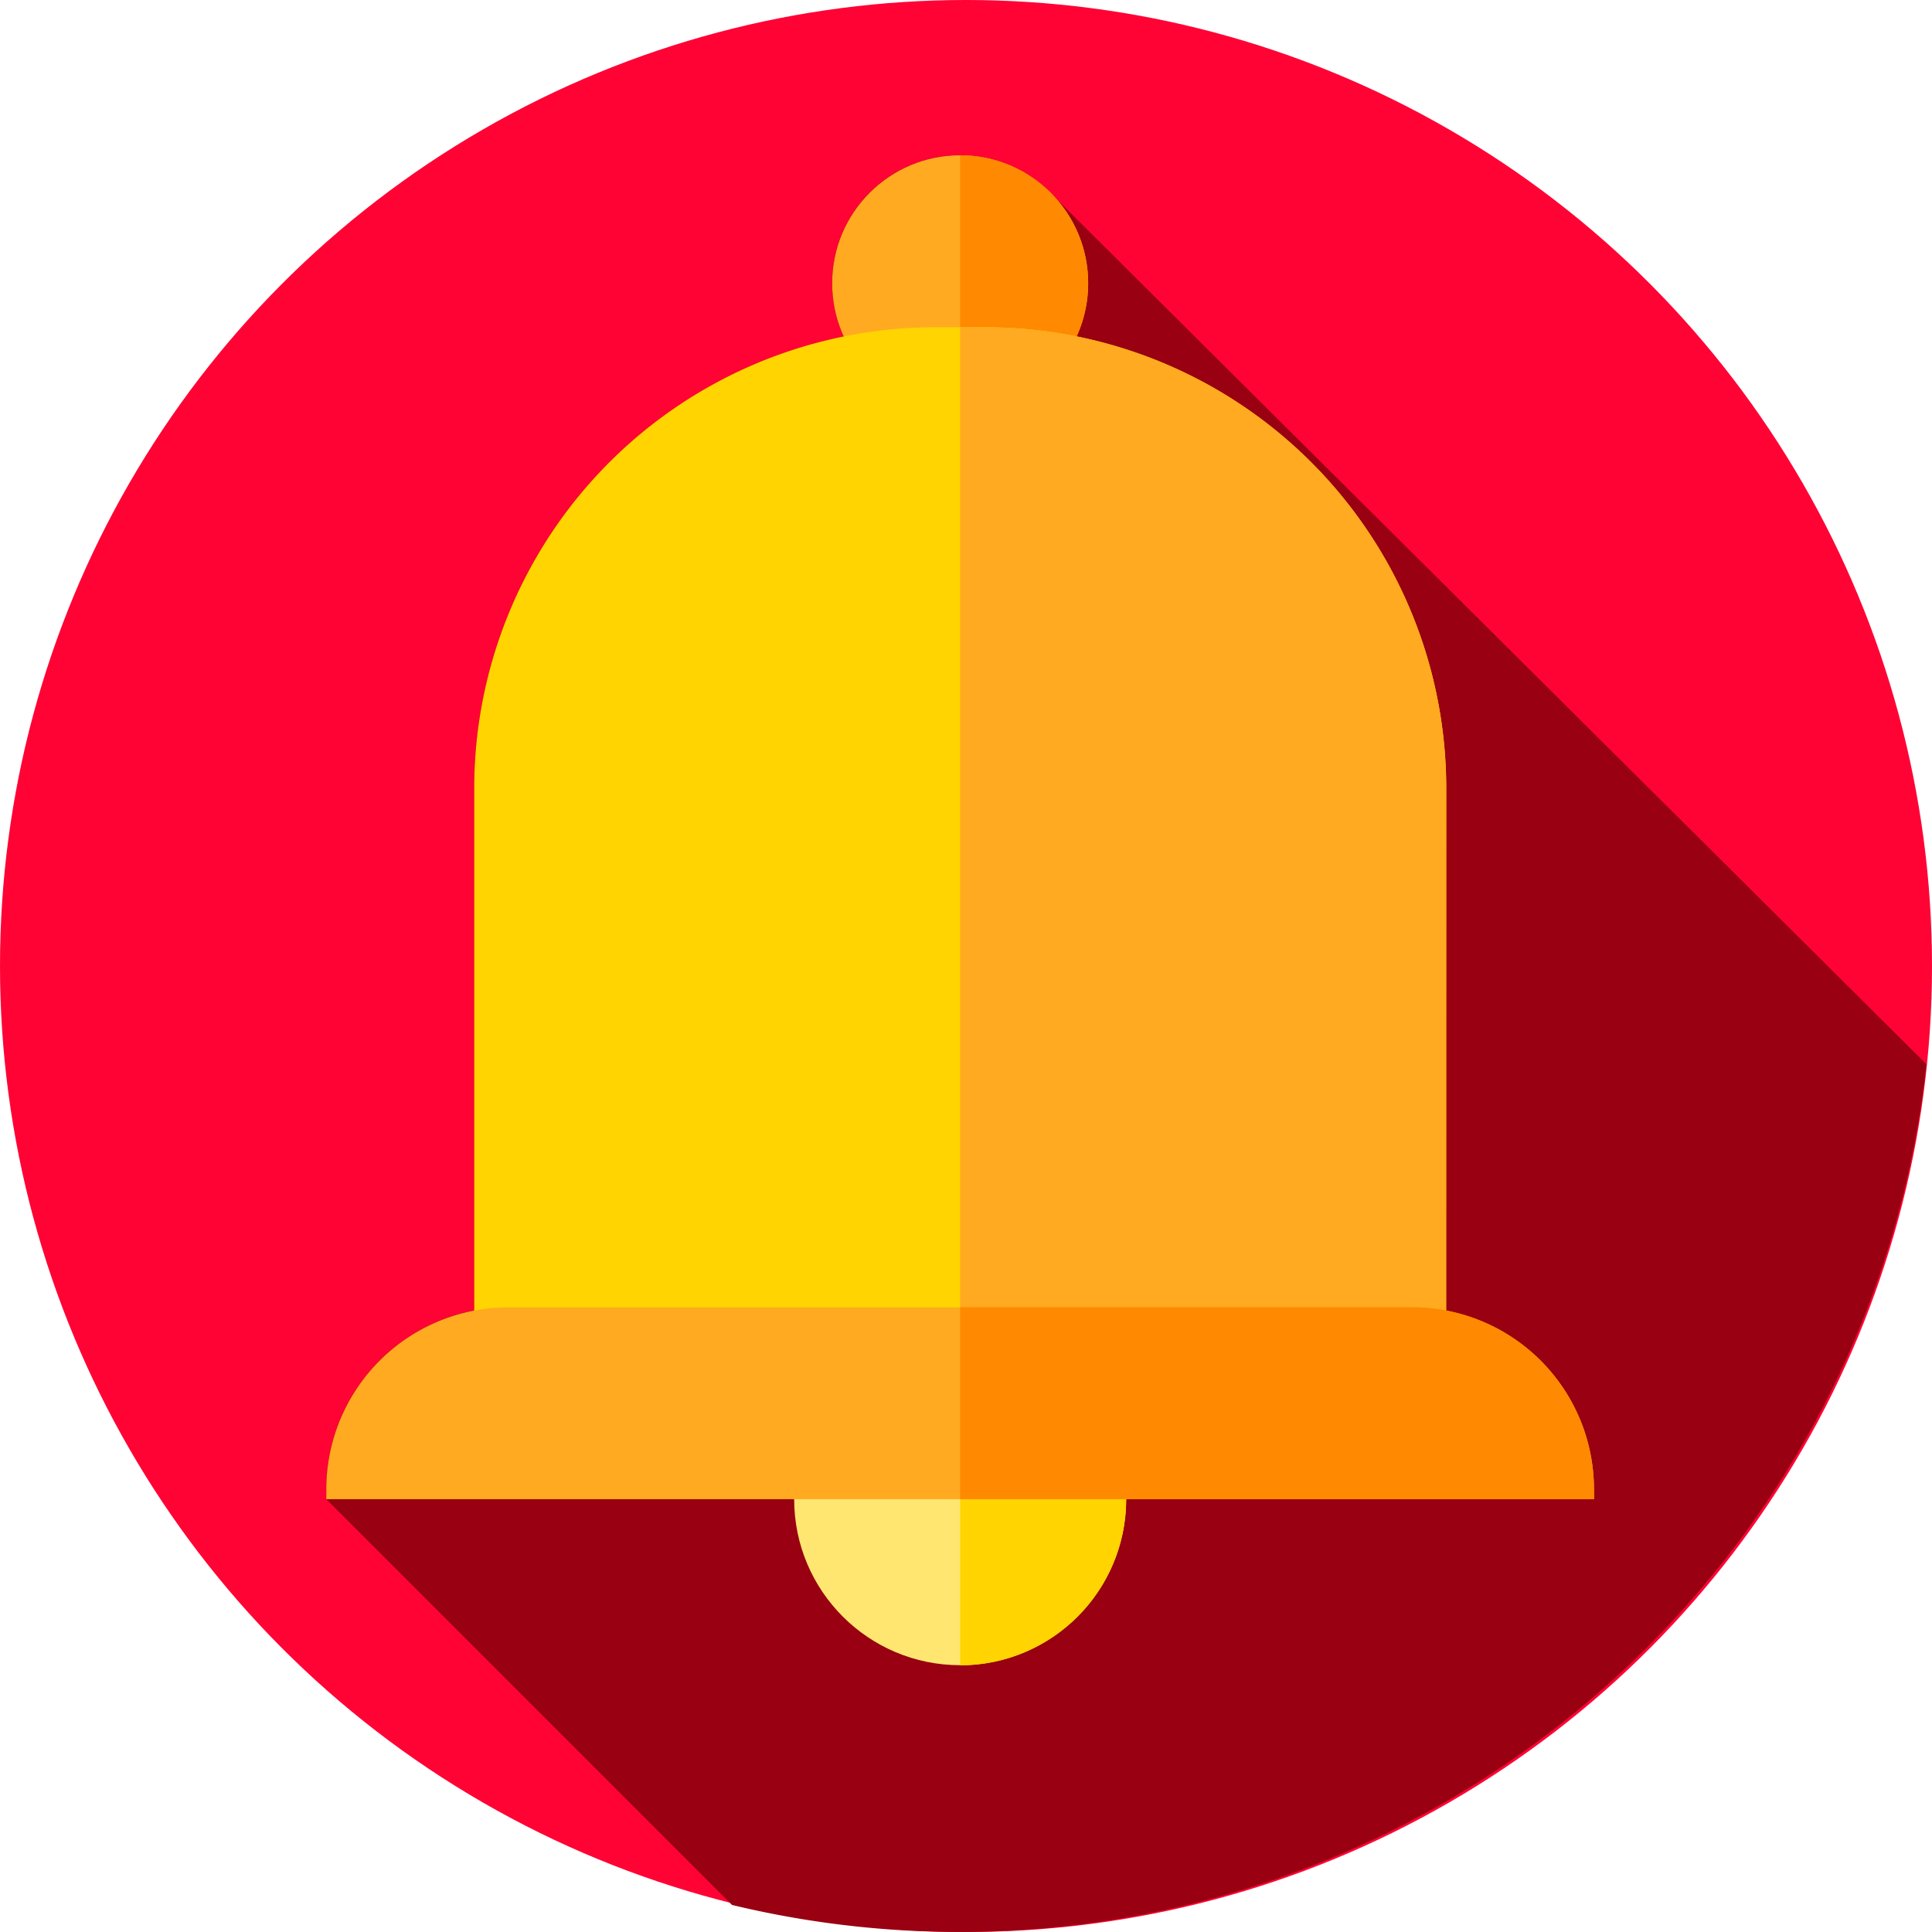
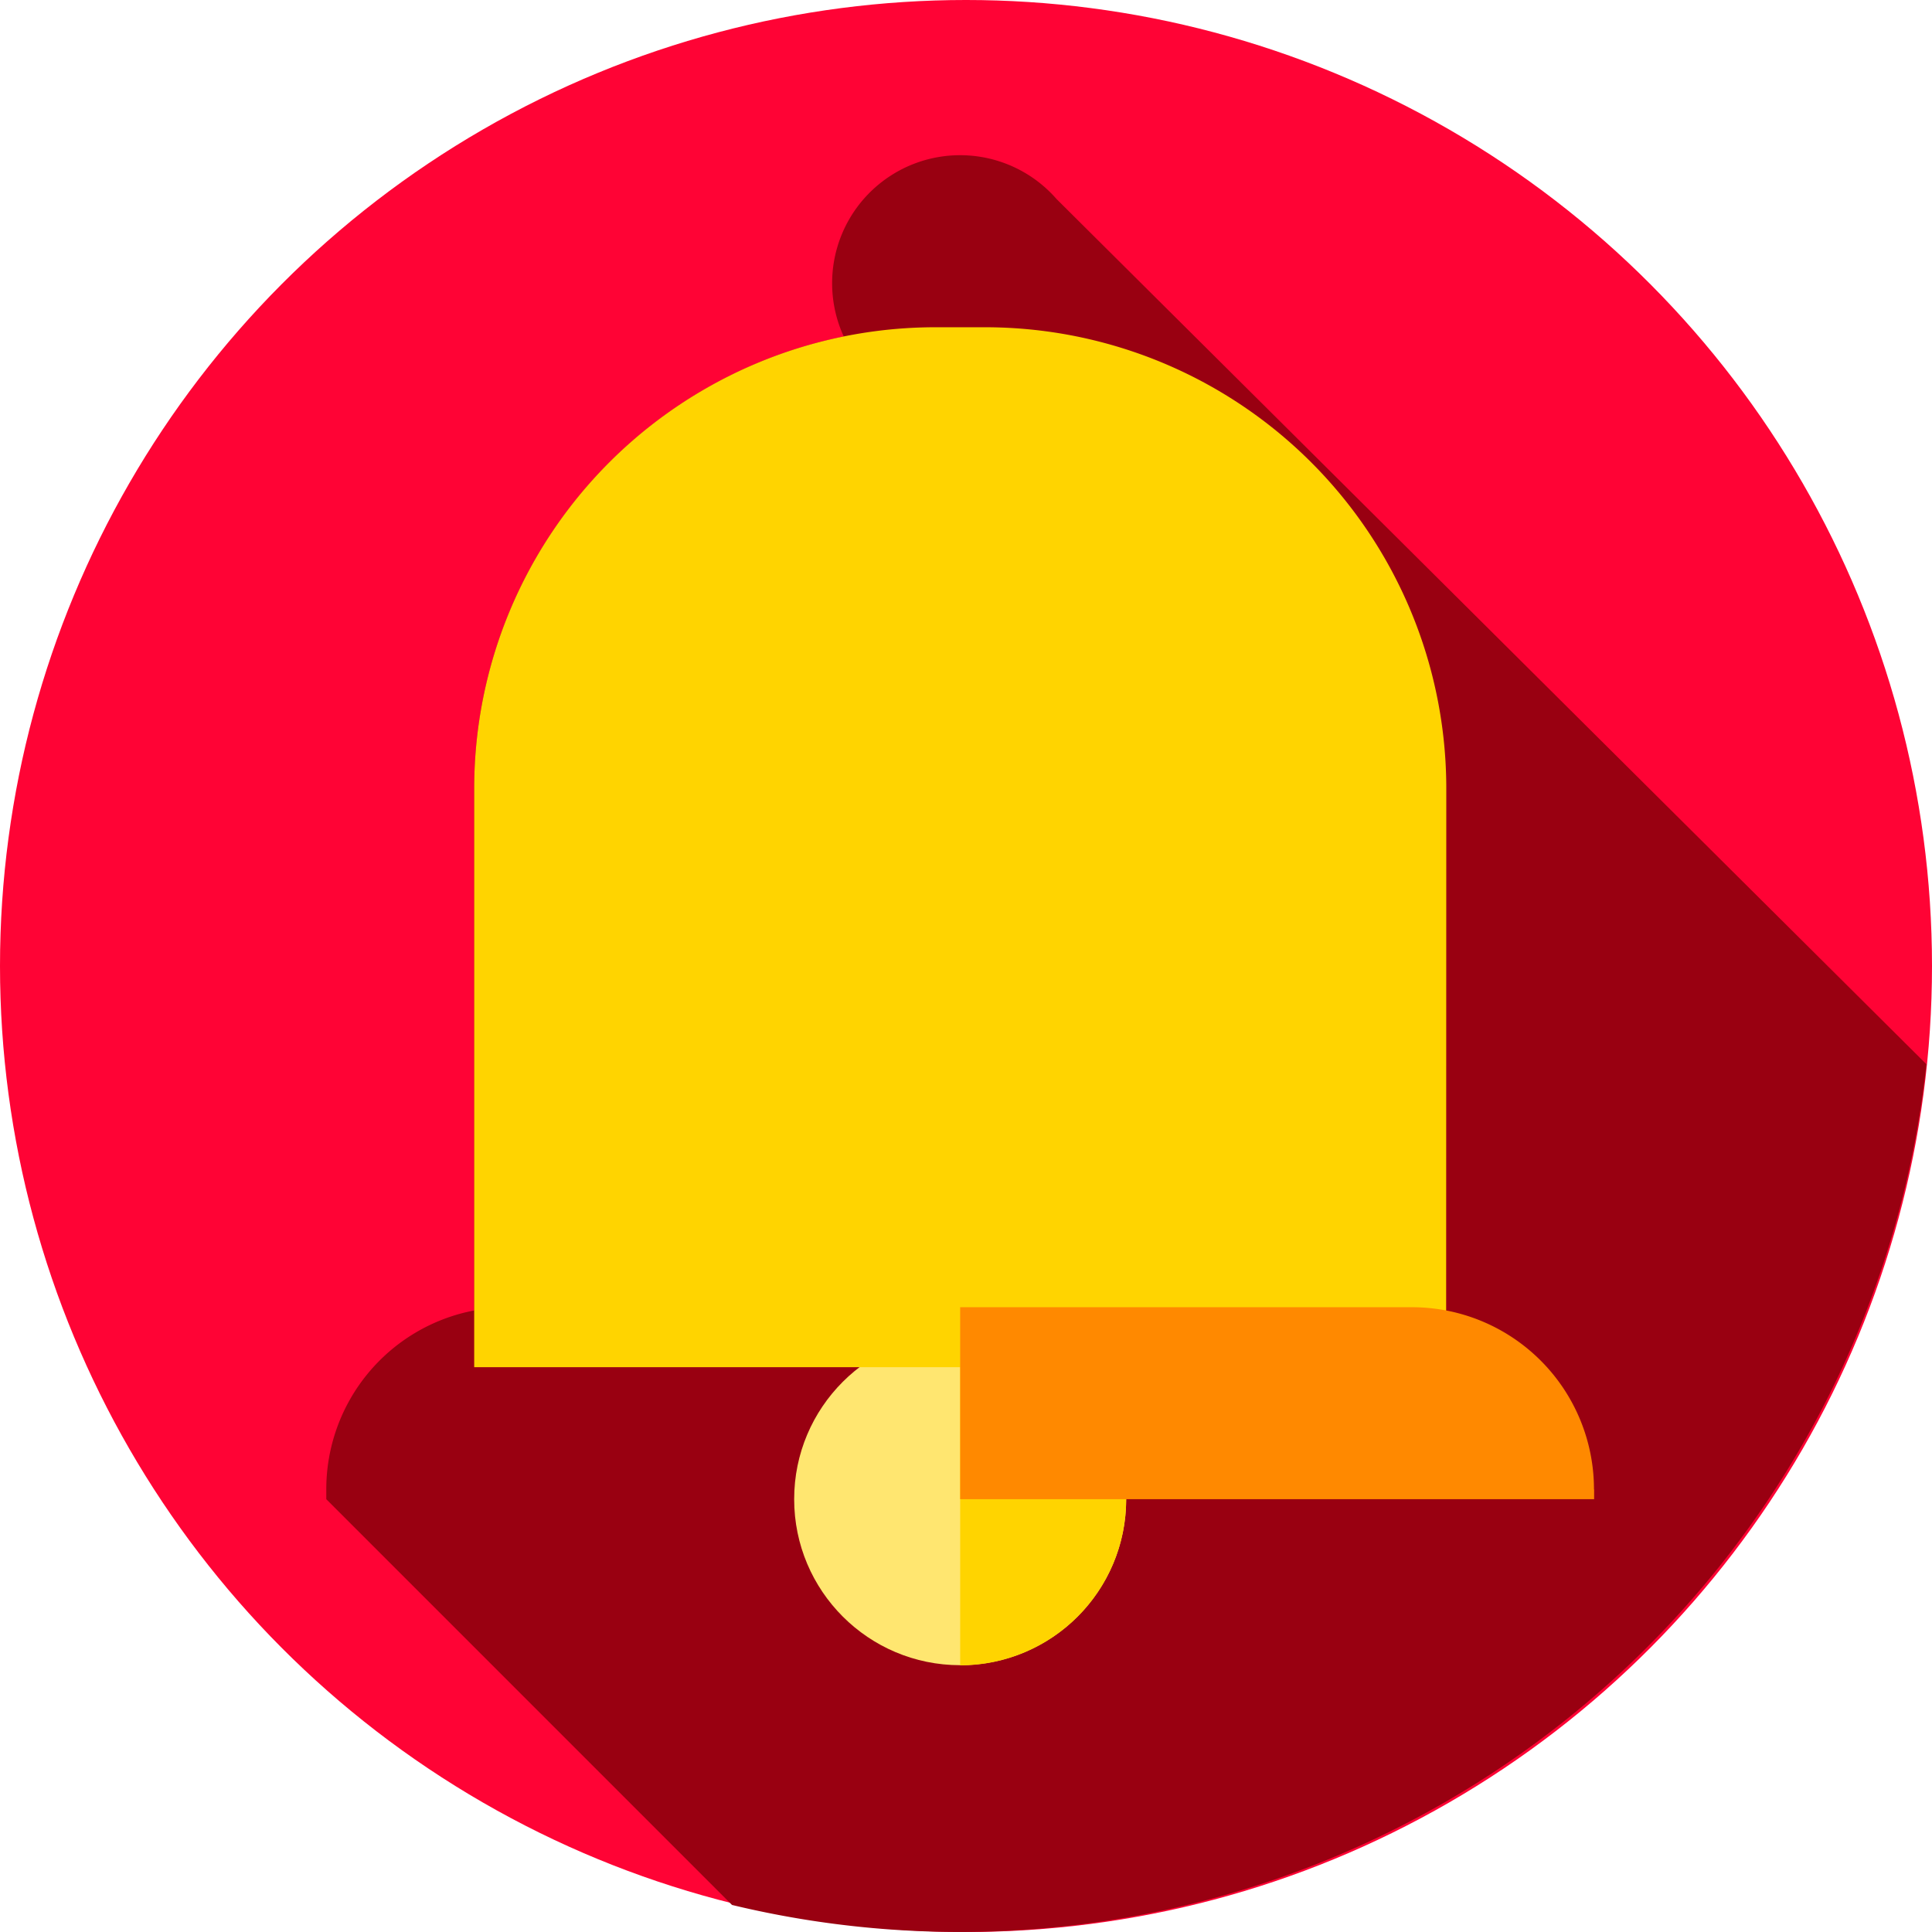
<svg xmlns="http://www.w3.org/2000/svg" width="52" height="52" viewBox="0 0 52 52">
  <g transform="translate(-0.313 -0.313)">
    <circle cx="26" cy="26" r="26" transform="translate(0.313 0.313)" fill="#ff0335" />
    <path d="M132.068,68.432,108.656,45.146a3.445,3.445,0,0,0-5.728,3.7A12.418,12.418,0,0,0,92.981,61.01V75.059A4.9,4.9,0,0,0,89,79.876v.263L99.92,91.06a26.175,26.175,0,0,0,32.148-22.628Z" transform="translate(-79.905 -39.475)" fill="#901" />
    <g transform="translate(9.093 4.492)">
-       <circle cx="3.445" cy="3.445" r="3.445" transform="translate(13.618)" fill="#ffaa20" />
-       <path d="M259.445,47.414A3.444,3.444,0,0,1,256,50.86V43.97A3.445,3.445,0,0,1,259.445,47.414Z" transform="translate(-238.937 -43.97)" fill="#ff8900" />
      <circle cx="4.468" cy="4.468" r="4.468" transform="translate(12.595 31.704)" fill="#ffe670" />
      <g transform="translate(17.063 31.704)">
        <path d="M260.468,358.728A4.468,4.468,0,0,1,256,363.2V354.26a4.47,4.47,0,0,1,4.468,4.468Z" transform="translate(-256 -354.26)" fill="#ffd400" />
      </g>
      <path d="M154.142,117.263h-26.16V101.687A12.414,12.414,0,0,1,140.4,89.273h1.332a12.414,12.414,0,0,1,12.414,12.414Z" transform="translate(-123.999 -84.644)" fill="#ffd400" />
-       <path d="M269.08,101.684V117.26H256V89.27h.666a12.4,12.4,0,0,1,12.414,12.414Z" transform="translate(-238.937 -84.641)" fill="#ffaa20" />
-       <path d="M123.124,352.582H89v-.263a4.9,4.9,0,0,1,4.9-4.9H118.22a4.9,4.9,0,0,1,4.9,4.9v.263Z" transform="translate(-88.998 -316.411)" fill="#ffaa20" />
      <path d="M273.063,352.324v.263H256V347.42h12.159a4.9,4.9,0,0,1,4.9,4.9Z" transform="translate(-238.937 -316.415)" fill="#ff8900" />
    </g>
  </g>
</svg>